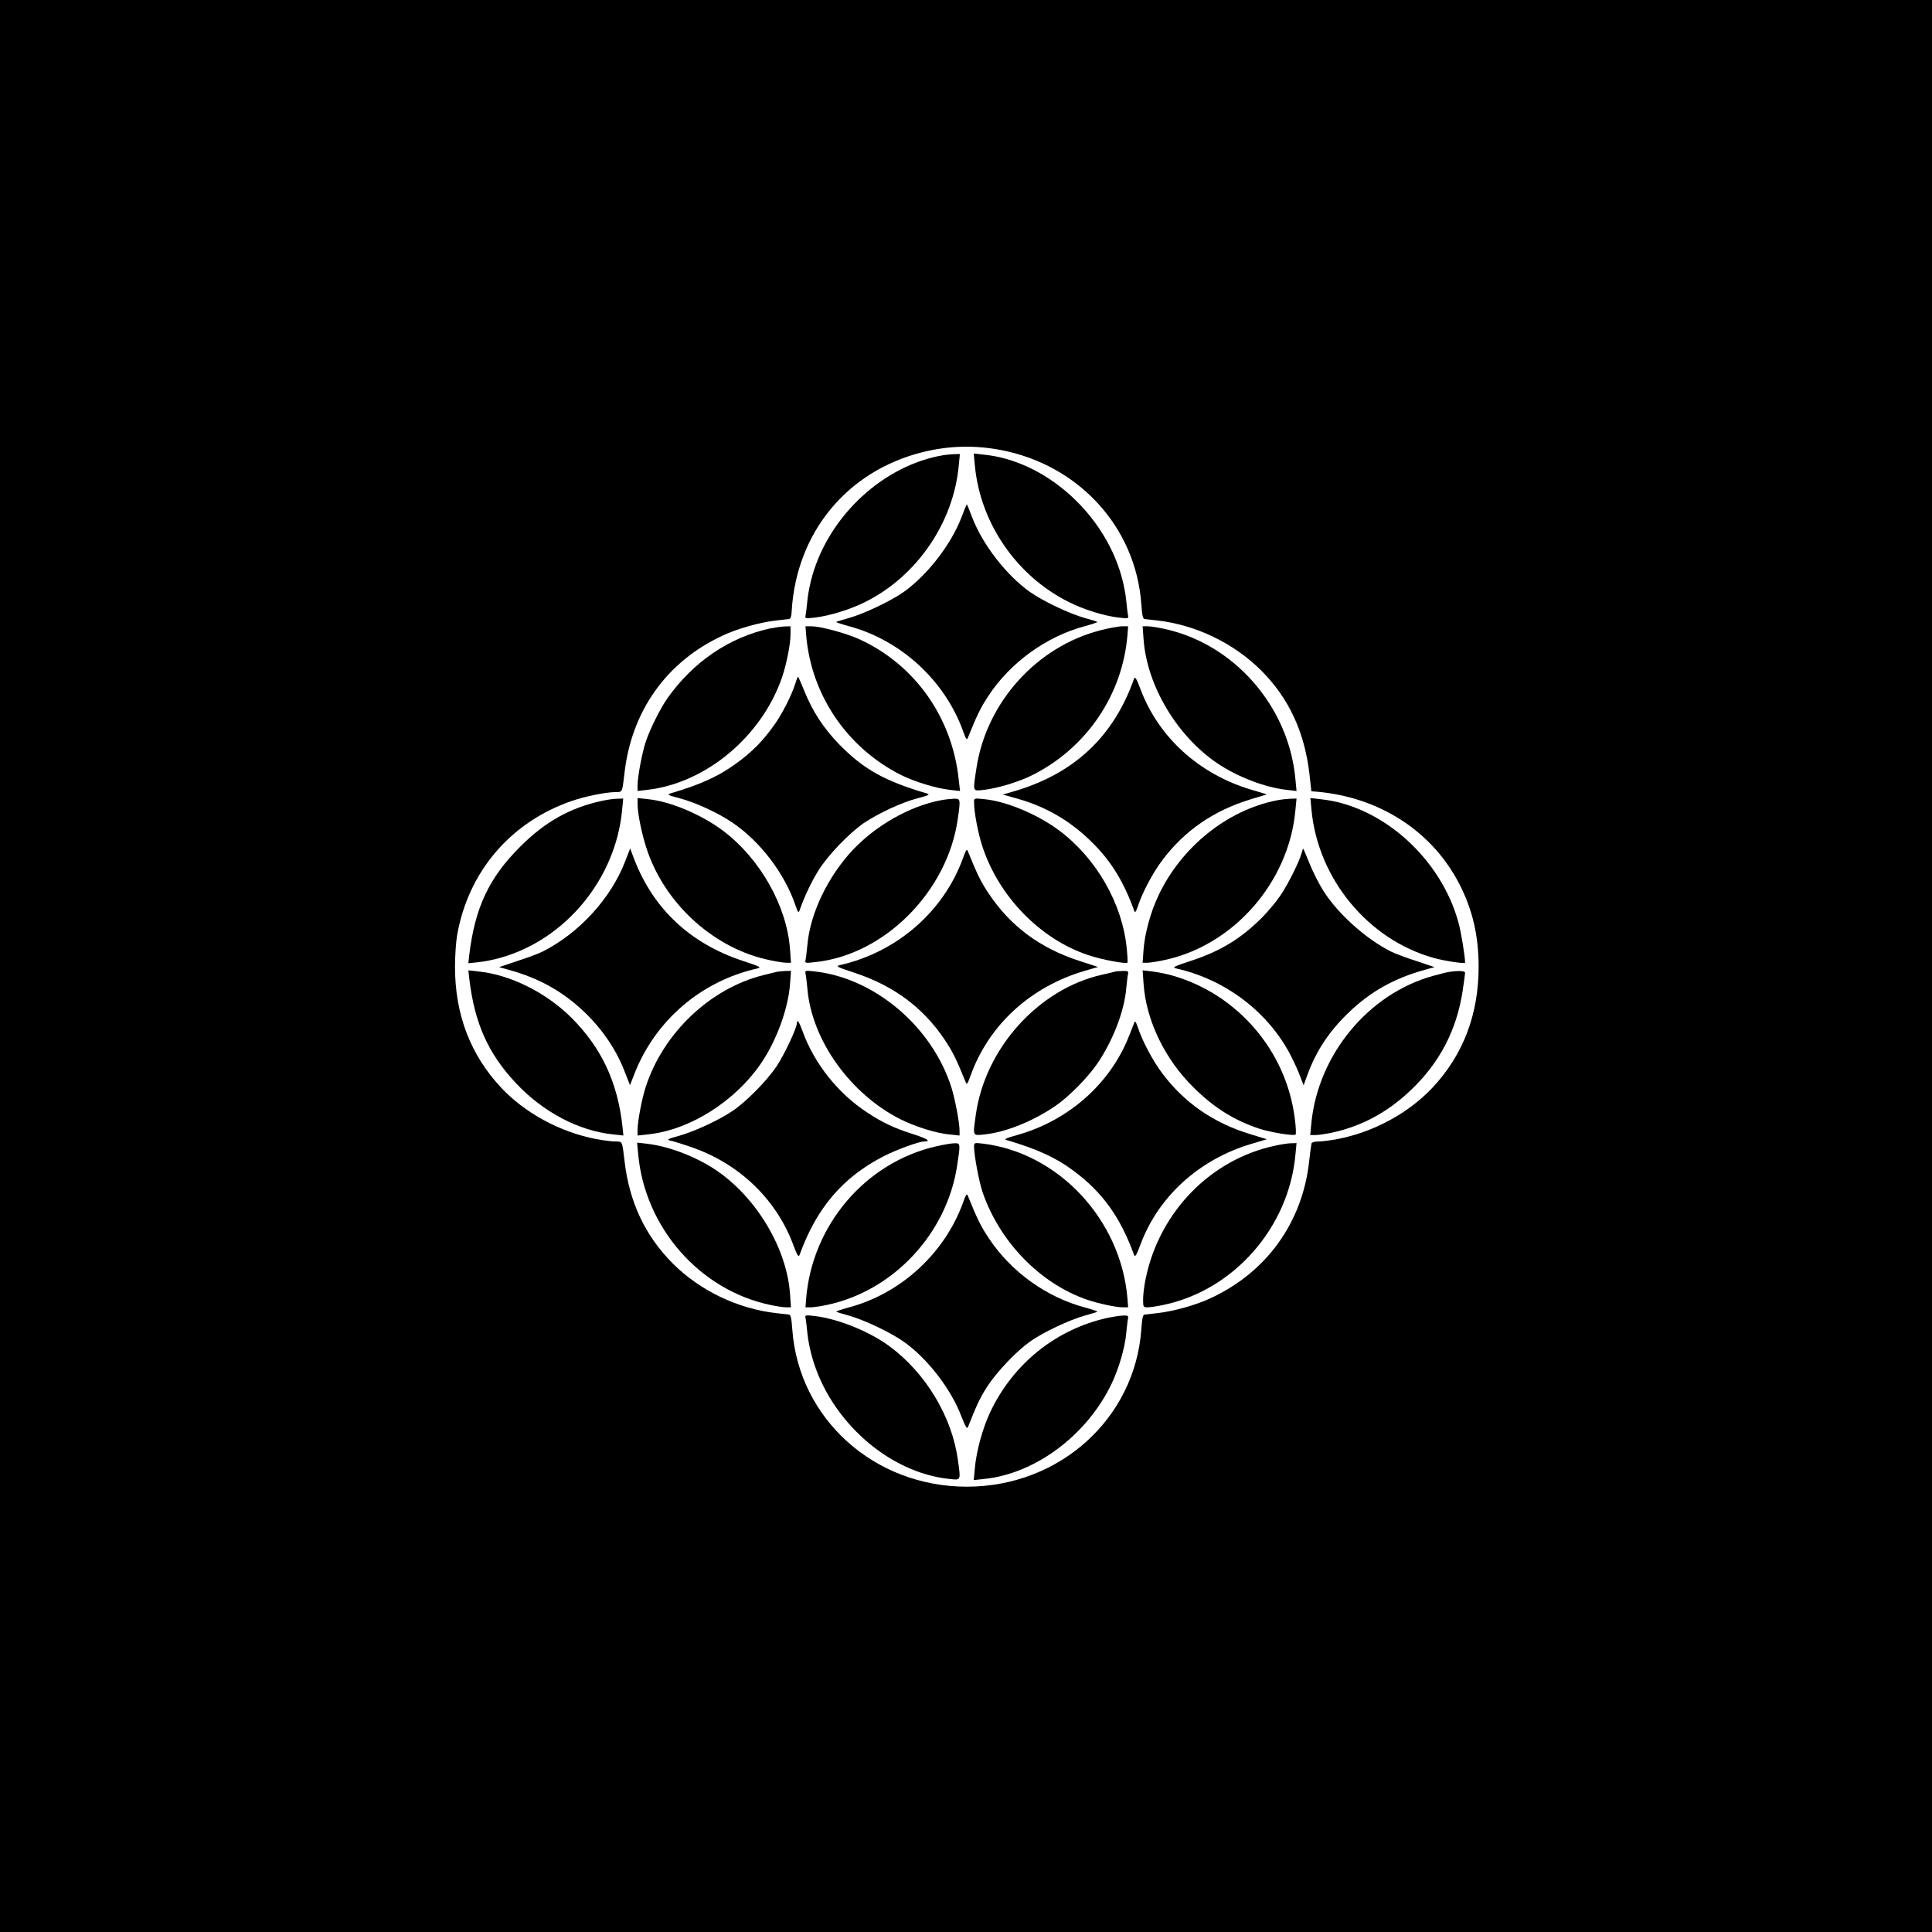
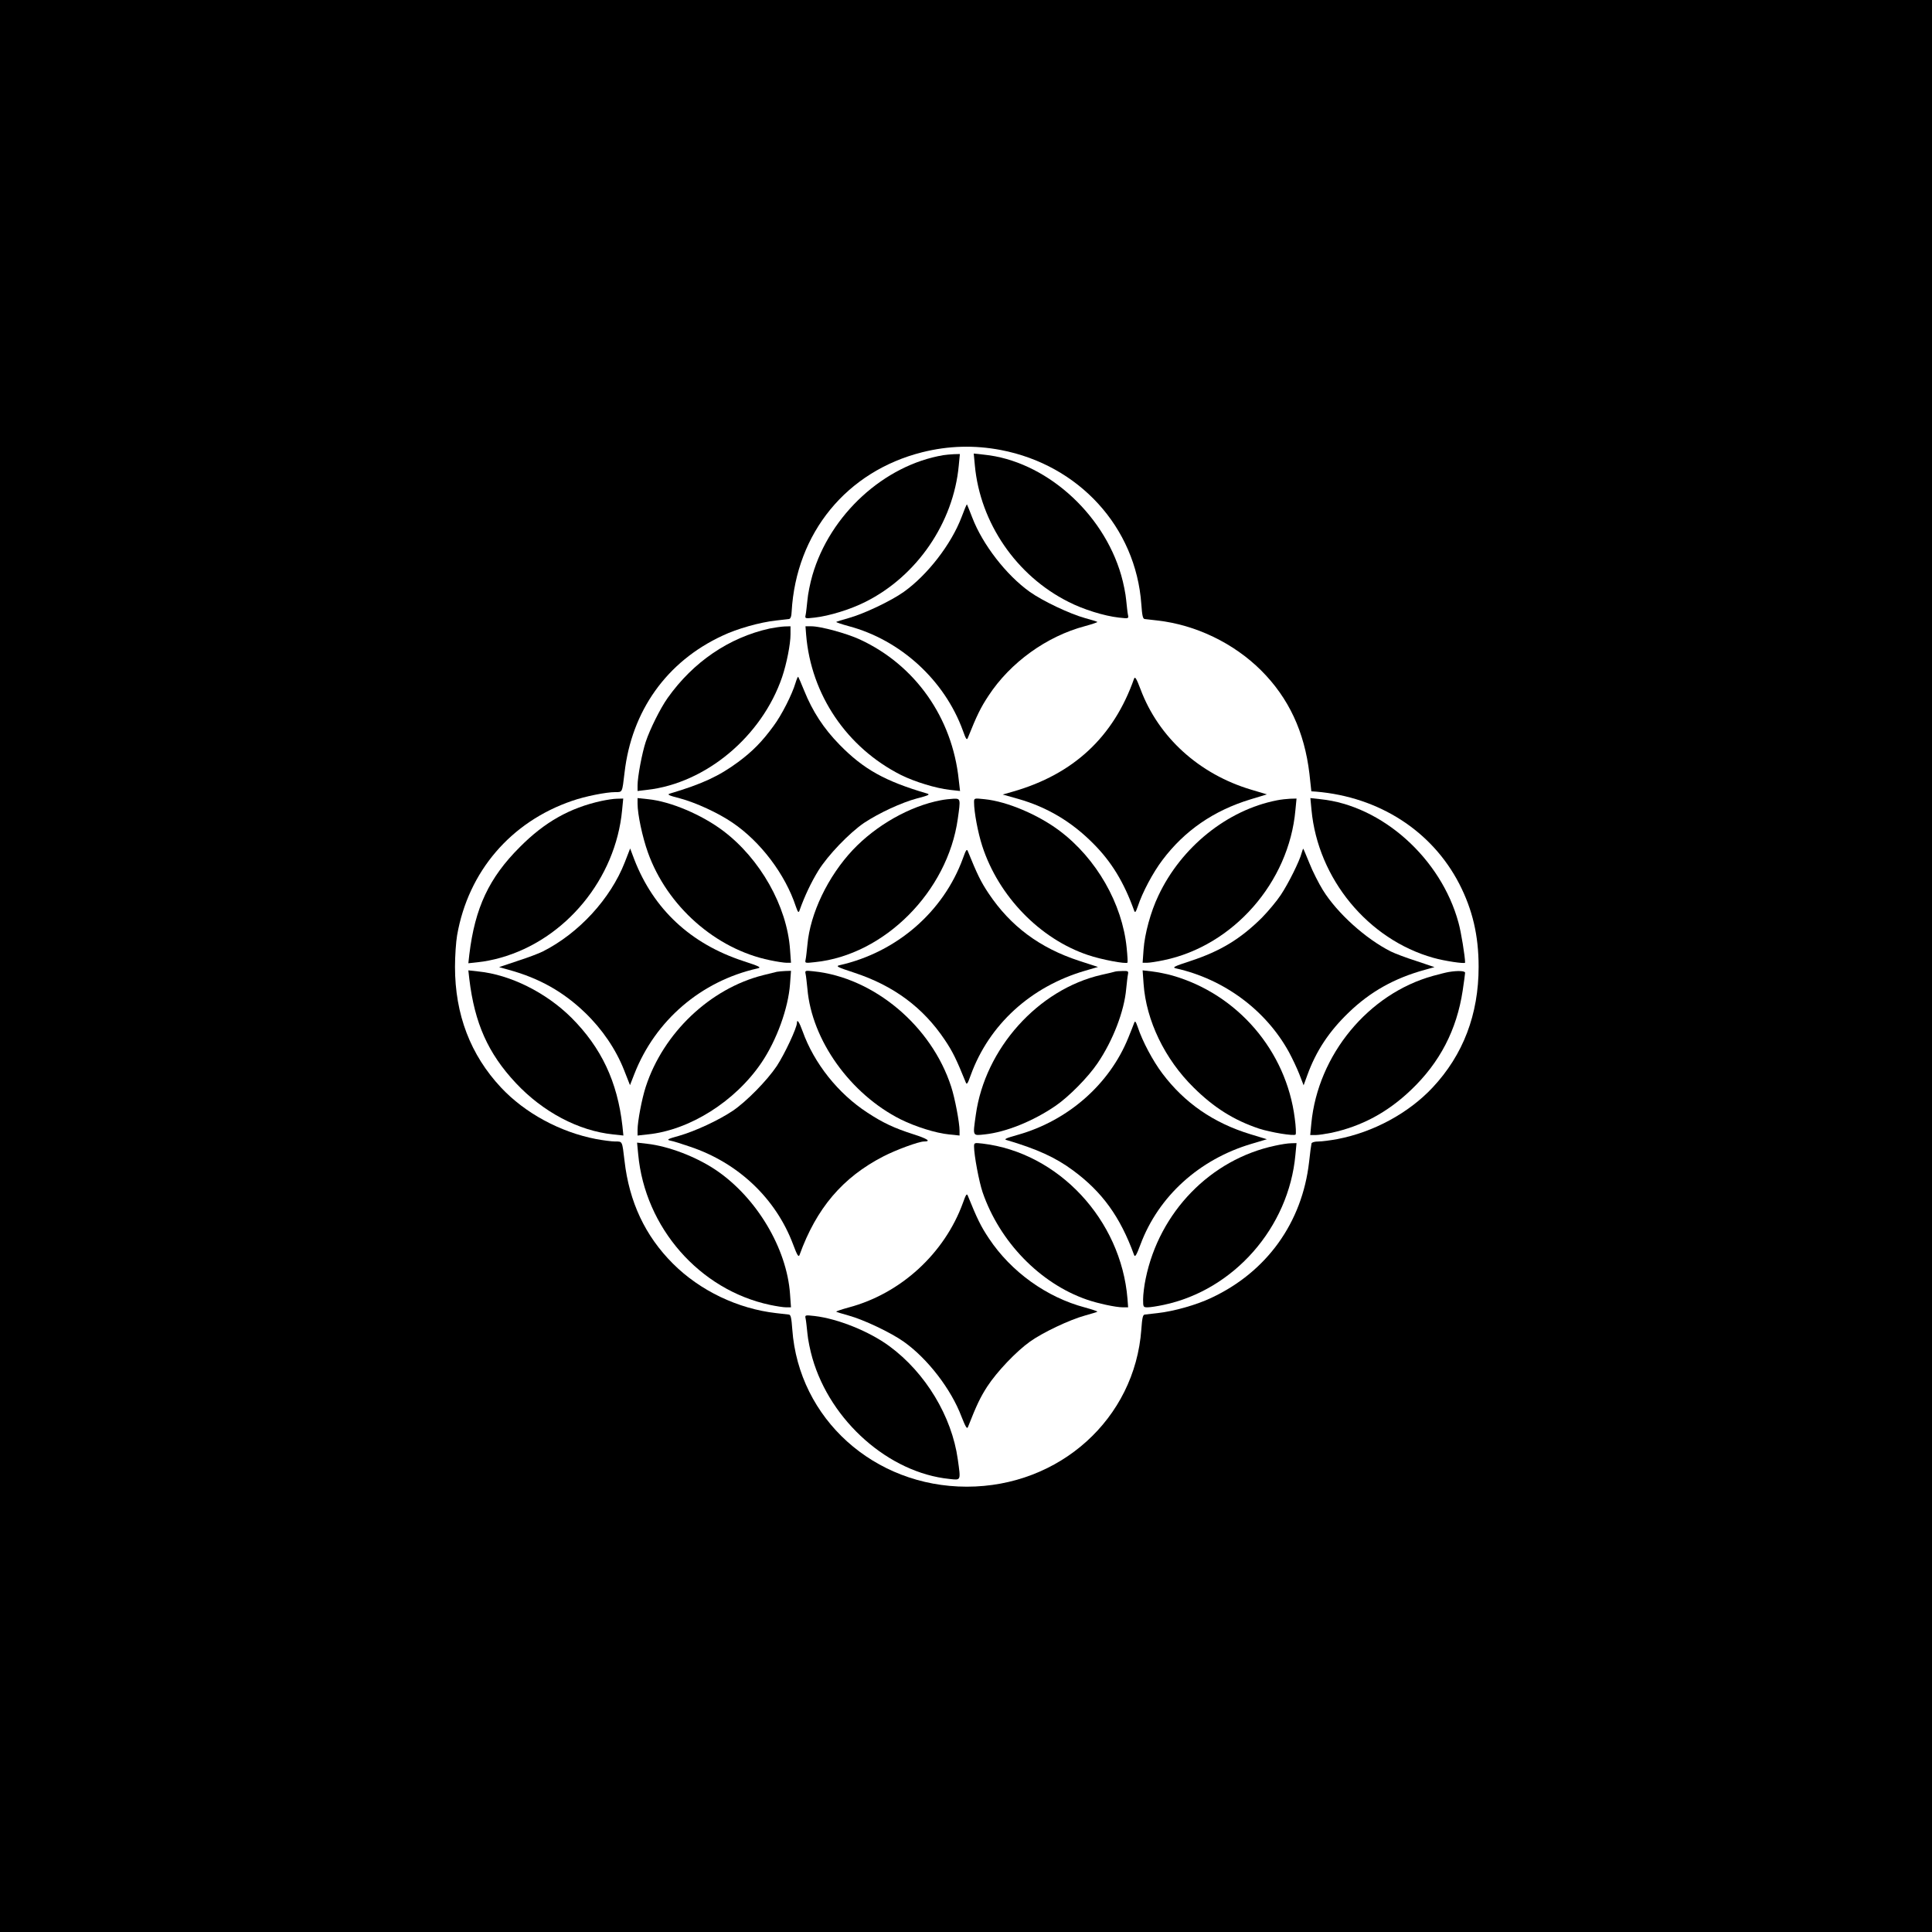
<svg xmlns="http://www.w3.org/2000/svg" version="1.0" width="1200pt" height="1200pt" viewBox="0 0 1200 1200" preserveAspectRatio="xMidYMid meet">
  <g transform="translate(0,1200) scale(0.1,-0.1)" fill="#000000" stroke="none">
    <path d="M0 6000 l0 -6000 6000 0 6000 0 0 6000 0 6000 -6000 0 -6000 0 0 -6000z m6216 3205 c486 -93 839 -480 873 -958 5 -69 9 -91 21 -92 8 -1 44 -5 79 -9 238 -27 473 -140 644 -310 172 -172 269 -381 300 -641 l12 -110 30 -2 c391 -33 719 -244 889 -573 82 -160 120 -320 120 -515 0 -296 -96 -547 -286 -750 -149 -159 -367 -277 -591 -320 -43 -8 -97 -15 -118 -15 -23 0 -41 -5 -43 -12 -2 -7 -9 -59 -15 -115 -43 -377 -263 -683 -607 -844 -92 -44 -234 -84 -335 -95 -35 -4 -71 -8 -79 -9 -12 -1 -16 -23 -21 -92 -40 -555 -508 -977 -1084 -977 -576 0 -1044 422 -1084 977 -5 69 -9 91 -21 92 -8 1 -44 5 -79 9 -238 27 -473 139 -642 308 -172 172 -271 383 -300 638 -15 125 -12 120 -58 120 -21 0 -75 7 -118 15 -224 43 -442 161 -591 320 -190 203 -286 454 -286 750 0 66 6 154 13 195 69 397 334 706 715 836 80 28 211 54 267 54 46 0 43 -5 58 120 44 384 261 690 607 851 92 44 234 84 335 95 35 4 71 8 79 9 10 1 16 16 17 46 28 489 342 872 811 990 164 41 324 45 488 14z" />
    <path d="M5860 9173 c-369 -62 -705 -370 -814 -746 -14 -48 -28 -118 -31 -155 -4 -37 -8 -78 -11 -91 -5 -23 -5 -24 56 -17 90 10 223 51 314 97 321 160 548 492 581 847 l7 72 -38 -1 c-22 -1 -50 -4 -64 -6z" />
    <path d="M6055 9109 c33 -357 258 -685 581 -847 91 -47 223 -88 314 -98 61 -7 61 -6 56 17 -3 13 -7 54 -11 91 -3 37 -17 107 -31 155 -113 392 -476 711 -852 749 l-64 7 7 -74z" />
    <path d="M5972 8787 c-64 -168 -211 -358 -358 -463 -80 -57 -249 -137 -343 -163 -41 -11 -75 -22 -77 -24 -2 -2 33 -14 77 -26 323 -86 596 -336 710 -650 18 -51 24 -60 30 -45 57 142 80 189 129 263 135 206 361 369 599 432 44 12 79 24 77 26 -2 2 -36 13 -77 24 -94 26 -263 106 -343 163 -146 104 -293 294 -357 461 -17 44 -32 81 -33 82 -2 2 -17 -34 -34 -80z" />
    <path d="M4780 8096 c-252 -56 -474 -207 -633 -431 -46 -65 -110 -194 -136 -272 -23 -69 -51 -218 -51 -271 l0 -35 59 7 c365 41 713 332 839 701 28 83 52 204 52 265 l0 50 -37 -1 c-21 -1 -63 -7 -93 -13z" />
    <path d="M5007 8058 c30 -373 253 -702 590 -872 85 -42 215 -82 303 -92 l63 -7 -8 69 c-40 386 -270 713 -614 872 -82 38 -244 82 -301 82 l-37 0 4 -52z" />
-     <path d="M6834 8085 c-396 -102 -707 -448 -769 -855 -23 -151 -26 -144 46 -136 87 10 218 50 302 92 337 170 560 499 590 872 l4 52 -41 0 c-23 -1 -82 -12 -132 -25z" />
-     <path d="M7103 8028 c21 -286 206 -598 458 -769 124 -84 296 -150 431 -165 l61 -7 -7 74 c-41 452 -382 842 -819 934 -38 8 -82 15 -99 15 l-31 0 6 -82z" />
    <path d="M4941 7758 c-21 -71 -86 -200 -137 -268 -70 -96 -130 -157 -219 -223 -119 -88 -225 -137 -424 -196 -20 -6 -7 -12 63 -30 97 -26 237 -90 326 -151 174 -118 327 -320 393 -520 13 -37 17 -42 23 -25 31 88 72 174 116 246 60 97 193 235 285 298 94 62 232 126 329 152 70 18 83 24 63 30 -263 77 -395 151 -544 303 -99 101 -168 207 -220 336 -18 45 -35 83 -37 86 -3 2 -10 -15 -17 -38z" />
    <path d="M7044 7785 c-127 -362 -376 -594 -753 -702 l-63 -18 96 -27 c179 -51 331 -141 466 -277 114 -114 191 -241 254 -416 6 -17 10 -12 23 25 29 88 94 210 153 288 137 182 317 307 547 377 l102 31 -97 29 c-323 96 -576 325 -688 624 -25 66 -34 81 -40 66z" />
    <path d="M3735 7025 c-196 -43 -352 -131 -505 -285 -193 -192 -280 -379 -315 -669 l-6 -54 63 7 c34 3 95 15 136 27 405 113 716 491 756 917 l7 72 -38 -1 c-21 0 -65 -7 -98 -14z" />
    <path d="M3960 7008 c0 -66 30 -207 64 -302 119 -334 421 -601 758 -670 42 -9 89 -16 104 -16 l27 0 -6 83 c-19 269 -186 564 -416 737 -133 100 -326 182 -465 196 l-66 7 0 -35z" />
    <path d="M5841 7029 c-192 -37 -399 -155 -544 -308 -155 -165 -265 -395 -282 -589 -4 -37 -8 -78 -11 -91 -5 -24 -5 -24 58 -17 431 44 824 439 887 890 18 125 17 126 -26 125 -21 -1 -58 -5 -82 -10z" />
    <path d="M6050 7017 c0 -61 24 -189 51 -272 101 -311 358 -577 657 -677 81 -28 237 -57 245 -47 2 2 0 43 -5 91 -27 275 -188 556 -417 728 -133 100 -326 182 -465 196 -66 7 -66 7 -66 -19z" />
    <path d="M7931 7029 c-308 -60 -594 -290 -736 -592 -48 -100 -85 -237 -92 -334 l-6 -83 27 0 c15 0 62 7 104 16 431 89 778 483 818 932 l7 72 -39 -1 c-21 -1 -59 -5 -83 -10z" />
    <path d="M8146 6969 c40 -427 351 -804 756 -918 70 -20 198 -39 198 -30 0 37 -25 192 -41 248 -108 399 -475 728 -857 767 l-63 7 7 -74z" />
    <path d="M3881 6645 c-89 -228 -286 -442 -510 -555 -24 -12 -95 -39 -158 -59 l-113 -38 61 -17 c189 -52 338 -136 473 -266 107 -103 191 -227 242 -356 l37 -94 27 69 c130 333 414 577 765 656 26 6 15 12 -89 46 -326 107 -556 321 -676 630 l-26 69 -33 -85z" />
    <path d="M5981 6669 c-121 -332 -411 -584 -766 -664 -26 -6 -15 -12 89 -46 247 -81 430 -217 565 -419 49 -73 72 -121 130 -264 6 -15 12 -6 30 45 114 315 374 552 712 650 l79 23 -117 38 c-245 80 -426 215 -562 418 -49 73 -72 121 -130 264 -6 15 -12 6 -30 -45z" />
    <path d="M8085 6703 c-12 -49 -83 -192 -130 -262 -25 -38 -78 -101 -117 -141 -133 -132 -258 -208 -444 -269 -104 -34 -115 -40 -89 -46 299 -67 558 -260 701 -520 20 -37 49 -98 64 -136 l27 -70 23 63 c54 149 134 271 258 390 133 128 282 212 471 264 l61 17 -113 38 c-63 20 -134 47 -158 59 -157 79 -333 238 -422 381 -26 42 -64 117 -83 165 -20 49 -37 90 -39 92 -1 2 -6 -10 -10 -25z" />
    <path d="M2915 5919 c33 -274 116 -461 288 -645 169 -181 391 -298 605 -320 l64 -7 -6 59 c-31 275 -131 487 -317 673 -158 157 -380 267 -577 287 l-63 7 6 -54z" />
    <path d="M4825 5964 c-11 -3 -49 -12 -85 -21 -330 -83 -620 -359 -729 -693 -24 -73 -51 -215 -51 -268 l0 -35 63 7 c260 26 544 205 707 446 94 139 166 337 177 488 l6 82 -34 -1 c-19 -1 -43 -3 -54 -5z" />
    <path d="M5004 5949 c3 -13 7 -54 11 -91 27 -319 267 -654 580 -811 91 -45 217 -85 299 -93 l66 -7 0 30 c0 50 -29 203 -52 273 -122 378 -481 679 -855 717 -53 6 -54 5 -49 -18z" />
    <path d="M6925 5965 c-5 -2 -43 -11 -84 -20 -393 -90 -723 -458 -780 -869 -19 -136 -22 -130 55 -122 132 14 301 82 441 178 83 57 202 178 260 264 96 141 166 324 178 462 4 37 8 77 11 90 4 20 1 22 -33 21 -21 0 -42 -2 -48 -4z" />
    <path d="M7103 5889 c16 -228 132 -468 311 -644 126 -125 251 -203 406 -255 75 -24 216 -47 227 -37 4 4 2 50 -5 101 -53 419 -355 771 -761 887 -35 10 -91 21 -124 25 l-60 7 6 -84z" />
    <path d="M9000 5963 c-14 -2 -58 -13 -98 -24 -403 -111 -716 -491 -757 -916 l-7 -73 34 0 c18 0 62 7 98 14 188 41 347 126 493 265 180 171 285 374 322 618 8 54 15 104 15 111 0 12 -45 14 -100 5z" />
    <path d="M4950 5647 c0 -31 -76 -193 -125 -268 -61 -91 -189 -221 -273 -278 -88 -59 -232 -126 -332 -155 -76 -21 -82 -25 -55 -31 17 -3 71 -20 120 -37 300 -100 534 -322 641 -607 25 -67 34 -82 40 -66 105 291 268 482 520 612 79 41 221 93 253 93 47 0 22 17 -66 45 -119 38 -189 71 -285 134 -182 118 -332 307 -403 506 -20 56 -35 78 -35 52z" />
    <path d="M7044 5645 c-4 -11 -20 -52 -36 -91 -117 -289 -374 -514 -684 -602 -75 -21 -91 -28 -72 -33 187 -55 304 -108 412 -188 182 -134 294 -289 380 -526 6 -16 15 -1 40 66 112 299 365 528 688 624 l97 29 -102 31 c-230 70 -410 195 -547 377 -59 78 -124 200 -153 288 -13 37 -17 42 -23 25z" />
    <path d="M3964 4830 c42 -455 381 -842 819 -935 38 -8 82 -15 99 -15 l31 0 -6 83 c-20 284 -208 598 -458 768 -124 84 -296 150 -431 165 l-61 7 7 -73z" />
-     <path d="M5815 4880 c-439 -100 -771 -489 -808 -947 l-4 -53 33 0 c18 0 63 7 101 15 412 87 744 443 808 865 21 138 21 140 -17 139 -18 0 -69 -9 -113 -19z" />
    <path d="M6050 4879 c0 -55 31 -219 53 -284 106 -308 356 -566 647 -667 69 -24 181 -48 224 -48 l33 0 -4 53 c-40 491 -429 908 -900 964 -51 6 -53 5 -53 -18z" />
    <path d="M7920 4884 c-401 -85 -719 -412 -804 -826 -9 -42 -16 -100 -16 -128 0 -49 1 -50 29 -50 16 0 60 7 98 15 437 92 778 481 819 932 l7 73 -34 -1 c-19 0 -63 -7 -99 -15z" />
    <path d="M5981 4529 c-114 -314 -386 -564 -710 -650 -44 -12 -79 -24 -77 -26 2 -2 36 -13 77 -24 94 -26 263 -106 343 -163 148 -105 294 -295 358 -465 25 -63 34 -79 40 -65 54 138 78 187 120 252 60 92 179 217 264 278 79 57 248 137 343 163 41 11 75 22 77 24 2 2 -33 14 -77 26 -238 63 -458 221 -596 428 -51 76 -74 124 -132 267 -6 15 -12 6 -30 -45z" />
    <path d="M5004 3809 c3 -13 7 -54 11 -91 3 -37 17 -106 31 -154 113 -392 476 -712 851 -750 73 -8 71 -13 52 122 -37 266 -200 537 -424 702 -126 93 -321 171 -465 188 -61 7 -61 6 -56 -17z" />
-     <path d="M6881 3815 c-321 -70 -590 -286 -732 -589 -46 -98 -85 -241 -94 -345 l-7 -74 64 7 c319 32 640 272 793 593 44 92 83 225 90 311 4 37 8 77 11 90 4 19 0 22 -28 21 -18 0 -62 -7 -97 -14z" />
  </g>
</svg>